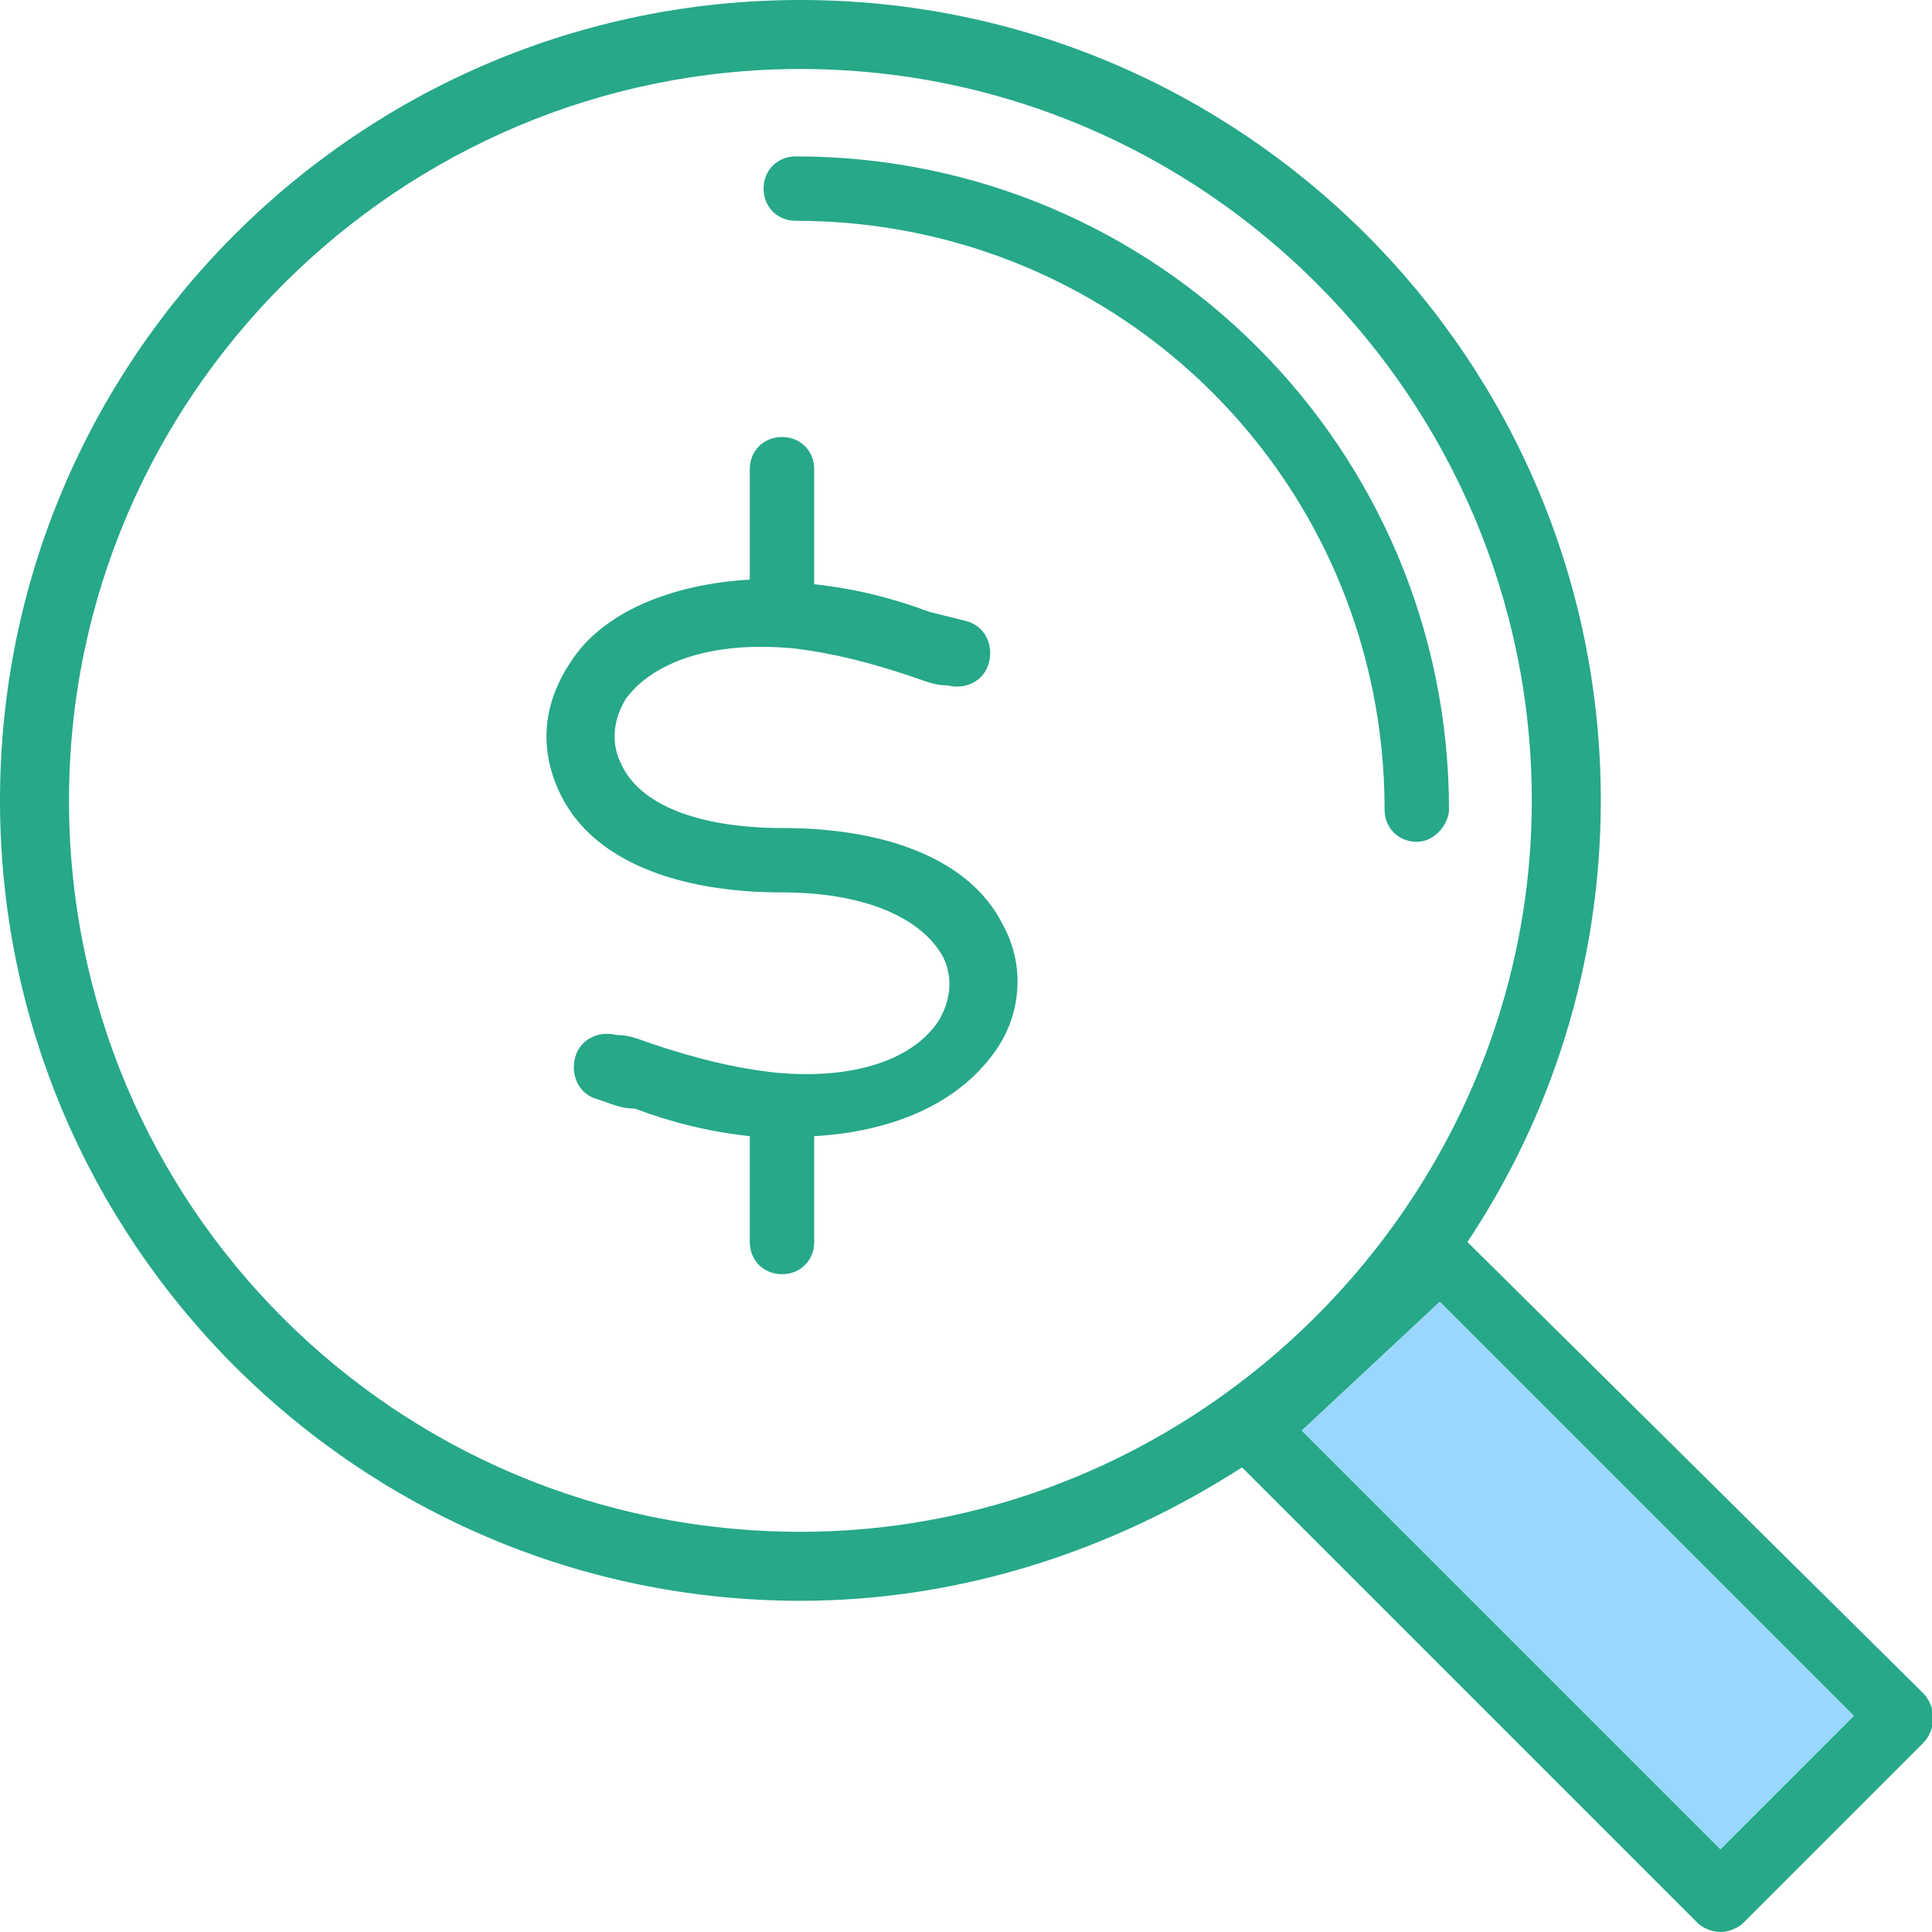
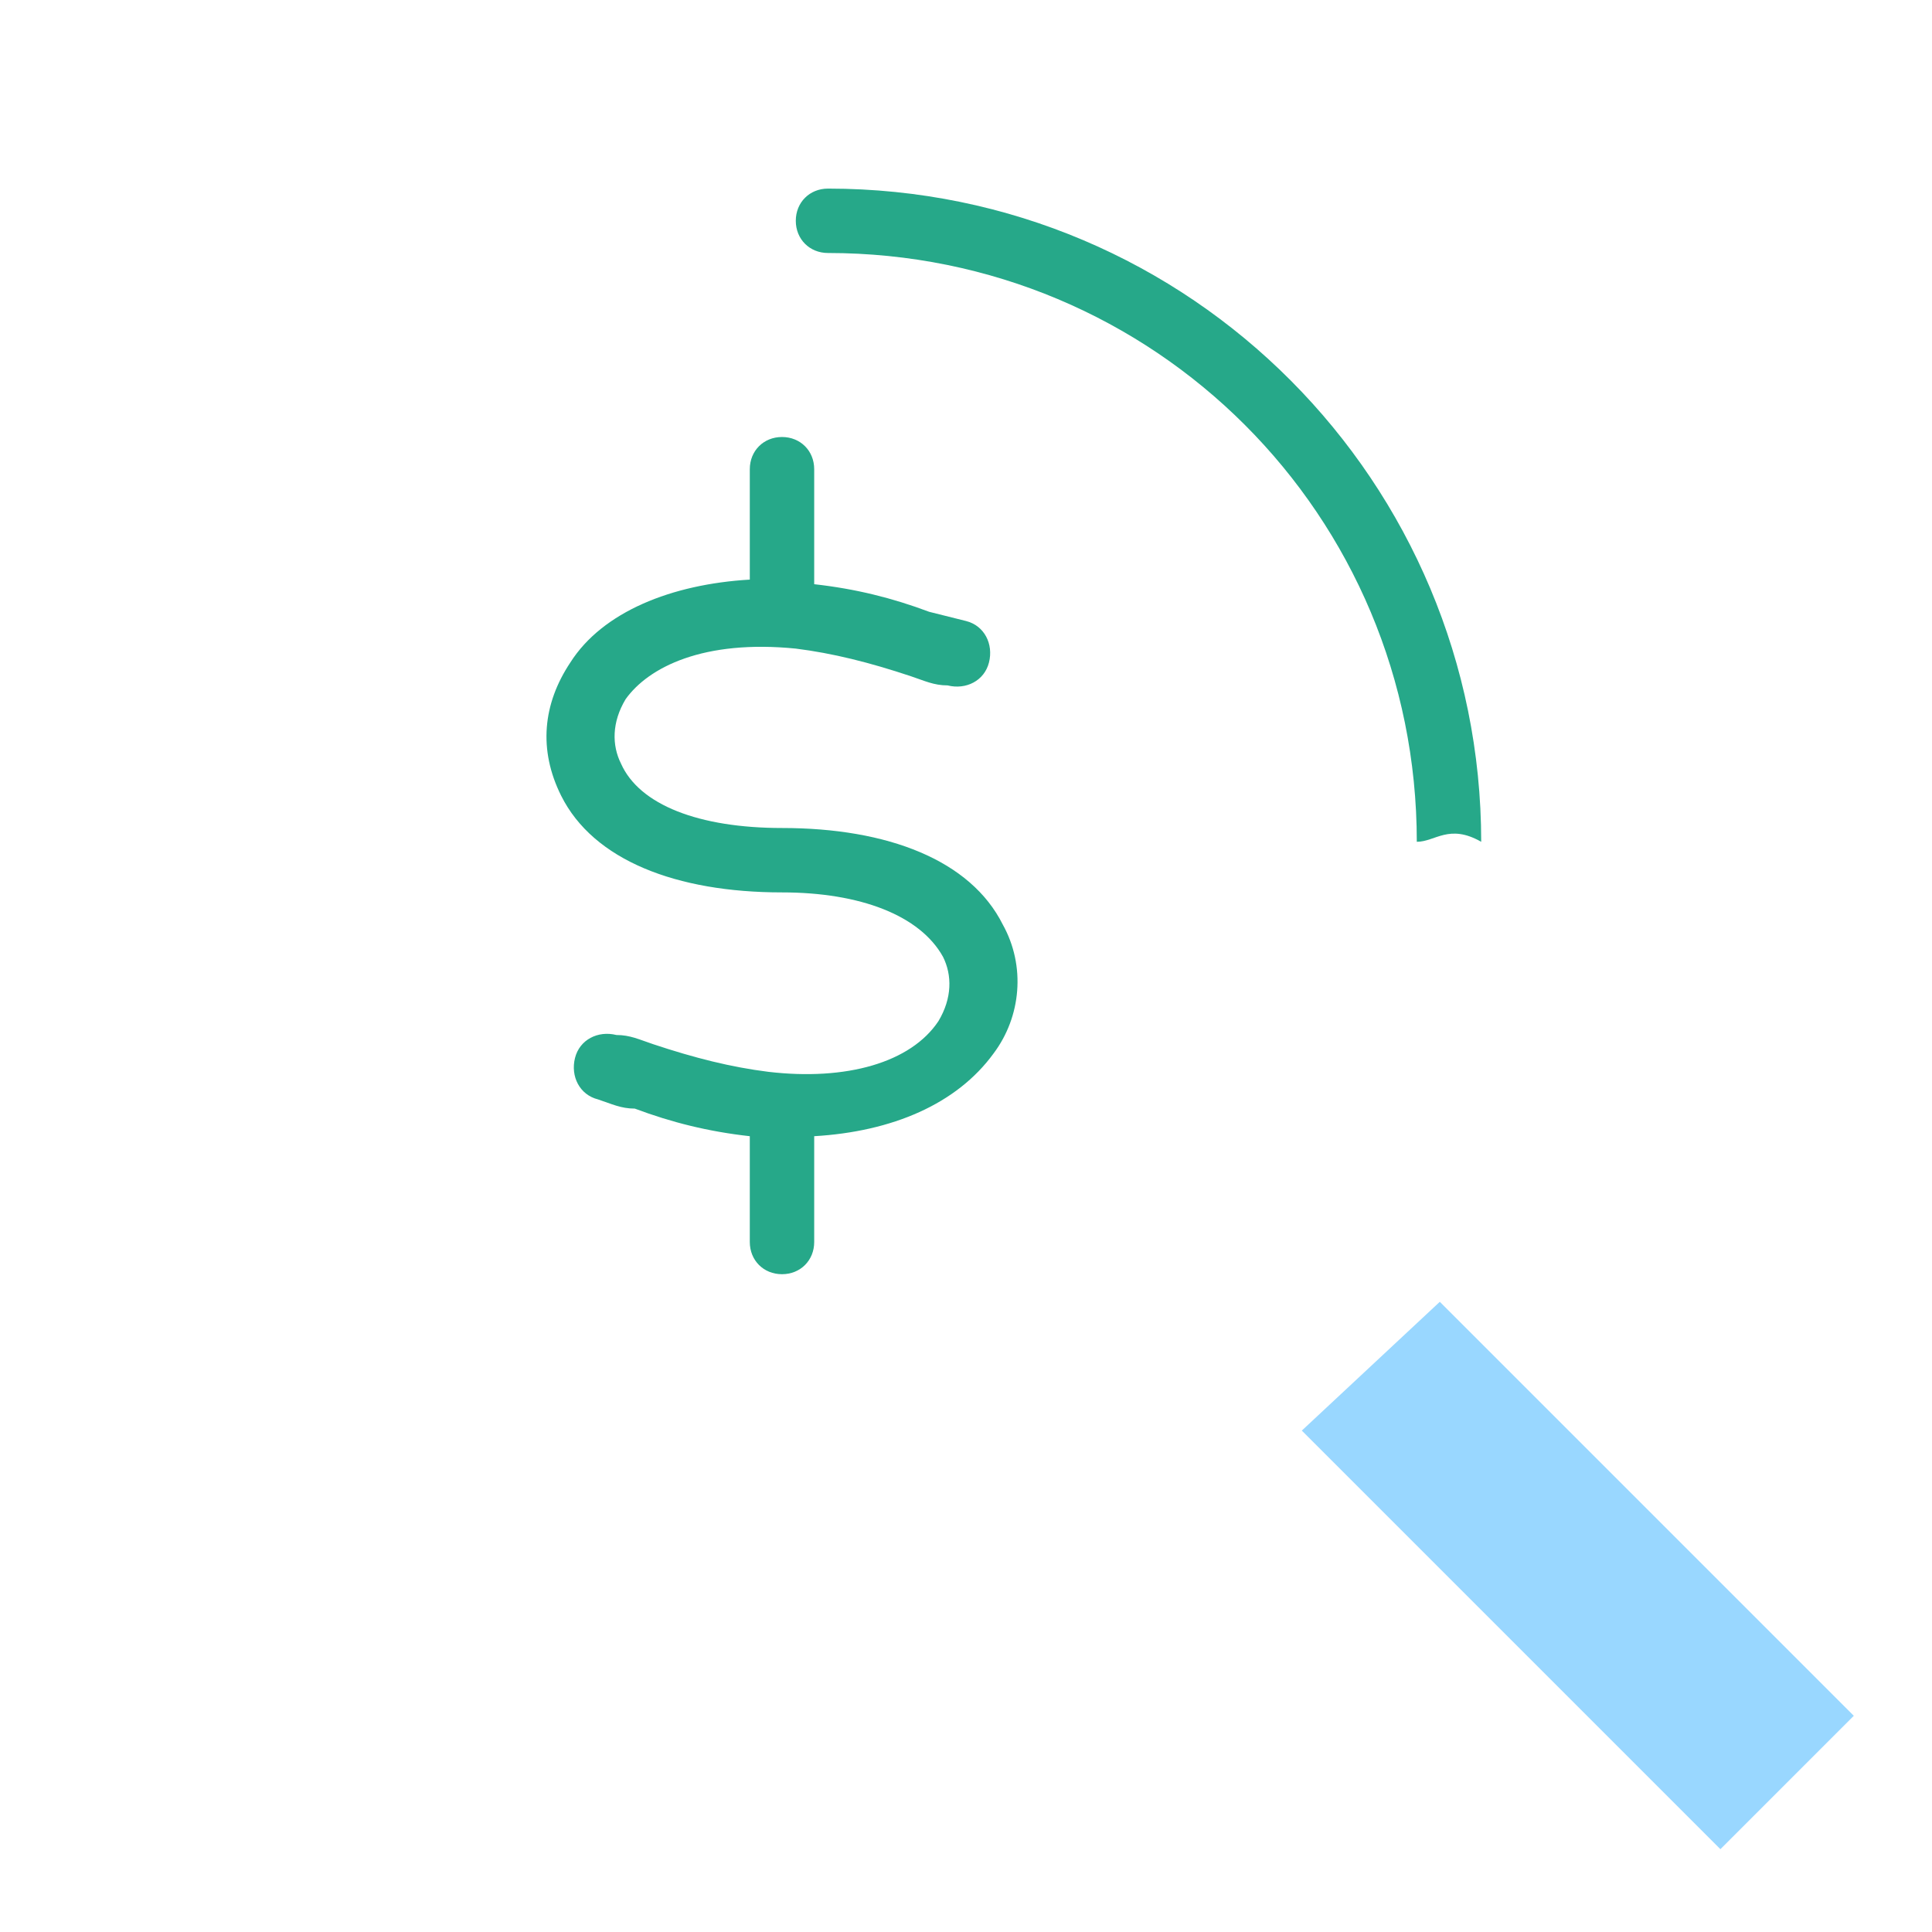
<svg xmlns="http://www.w3.org/2000/svg" version="1.1" id="圖層_1" x="0px" y="0px" viewBox="0 0 42 42" style="enable-background:new 0 0 42 42;" xml:space="preserve">
  <style type="text/css">
	.st0{fill:#26A889;}
	.st1{fill:#99D7FF;}
</style>
  <g>
-     <path class="st0" d="M41.8,36.8L31.9,27c1.8-2.7,2.9-6,2.9-9.6C34.8,7.8,27,0,17.4,0S0,7.8,0,17.4s7.8,17.4,17.4,17.4   c3.5,0,6.8-1.1,9.6-2.9l9.9,9.9c0.1,0.1,0.3,0.2,0.5,0.2s0.4-0.1,0.5-0.2l3.9-3.9C42.1,37.6,42.1,37.1,41.8,36.8z M1.5,17.4   c0-8.8,7.2-15.9,15.9-15.9c8.8,0,15.9,7.2,15.9,15.9s-7.2,15.9-15.9,15.9C8.6,33.3,1.5,26.2,1.5,17.4z M37.4,40.2l-9.1-9.1l3-2.8   l9,9L37.4,40.2z" />
-     <path class="st0" d="M30.8,18.3c-0.4,0-0.7-0.3-0.7-0.7c0-7.1-5.7-12.8-12.8-12.8c-0.4,0-0.7-0.3-0.7-0.7s0.3-0.7,0.7-0.7   c7.9,0,14.2,6.4,14.2,14.2C31.5,17.9,31.2,18.3,30.8,18.3z" />
+     <path class="st0" d="M30.8,18.3c0-7.1-5.7-12.8-12.8-12.8c-0.4,0-0.7-0.3-0.7-0.7s0.3-0.7,0.7-0.7   c7.9,0,14.2,6.4,14.2,14.2C31.5,17.9,31.2,18.3,30.8,18.3z" />
    <path class="st0" d="M21.8,20.1C21.1,18.7,19.3,18,17,18c-1.8,0-3.1-0.5-3.5-1.4c-0.2-0.4-0.2-0.9,0.1-1.4c0.5-0.7,1.7-1.3,3.7-1.1   c0.8,0.1,1.6,0.3,2.5,0.6c0.3,0.1,0.5,0.2,0.8,0.2c0.4,0.1,0.8-0.1,0.9-0.5s-0.1-0.8-0.5-0.9l-0.8-0.2c-0.8-0.3-1.6-0.5-2.5-0.6   v-2.5c0-0.4-0.3-0.7-0.7-0.7s-0.7,0.3-0.7,0.7v2.4c-1.7,0.1-3.2,0.7-3.9,1.8c-0.6,0.9-0.7,1.9-0.2,2.9c0.7,1.4,2.5,2.1,4.8,2.1   c1.7,0,3,0.5,3.5,1.4c0.2,0.4,0.2,0.9-0.1,1.4c-0.6,0.9-2,1.3-3.7,1.1c-0.8-0.1-1.6-0.3-2.5-0.6c-0.3-0.1-0.5-0.2-0.8-0.2   c-0.4-0.1-0.8,0.1-0.9,0.5c-0.1,0.4,0.1,0.8,0.5,0.9c0.3,0.1,0.5,0.2,0.8,0.2c0.8,0.3,1.6,0.5,2.5,0.6V27c0,0.4,0.3,0.7,0.7,0.7   s0.7-0.3,0.7-0.7v-2.3c1.7-0.1,3.1-0.7,3.9-1.8C22.2,22.1,22.3,21,21.8,20.1z" />
  </g>
  <polygon class="st1" points="37.4,40.2 28.3,31.1 31.3,28.3 40.3,37.3 " />
</svg>